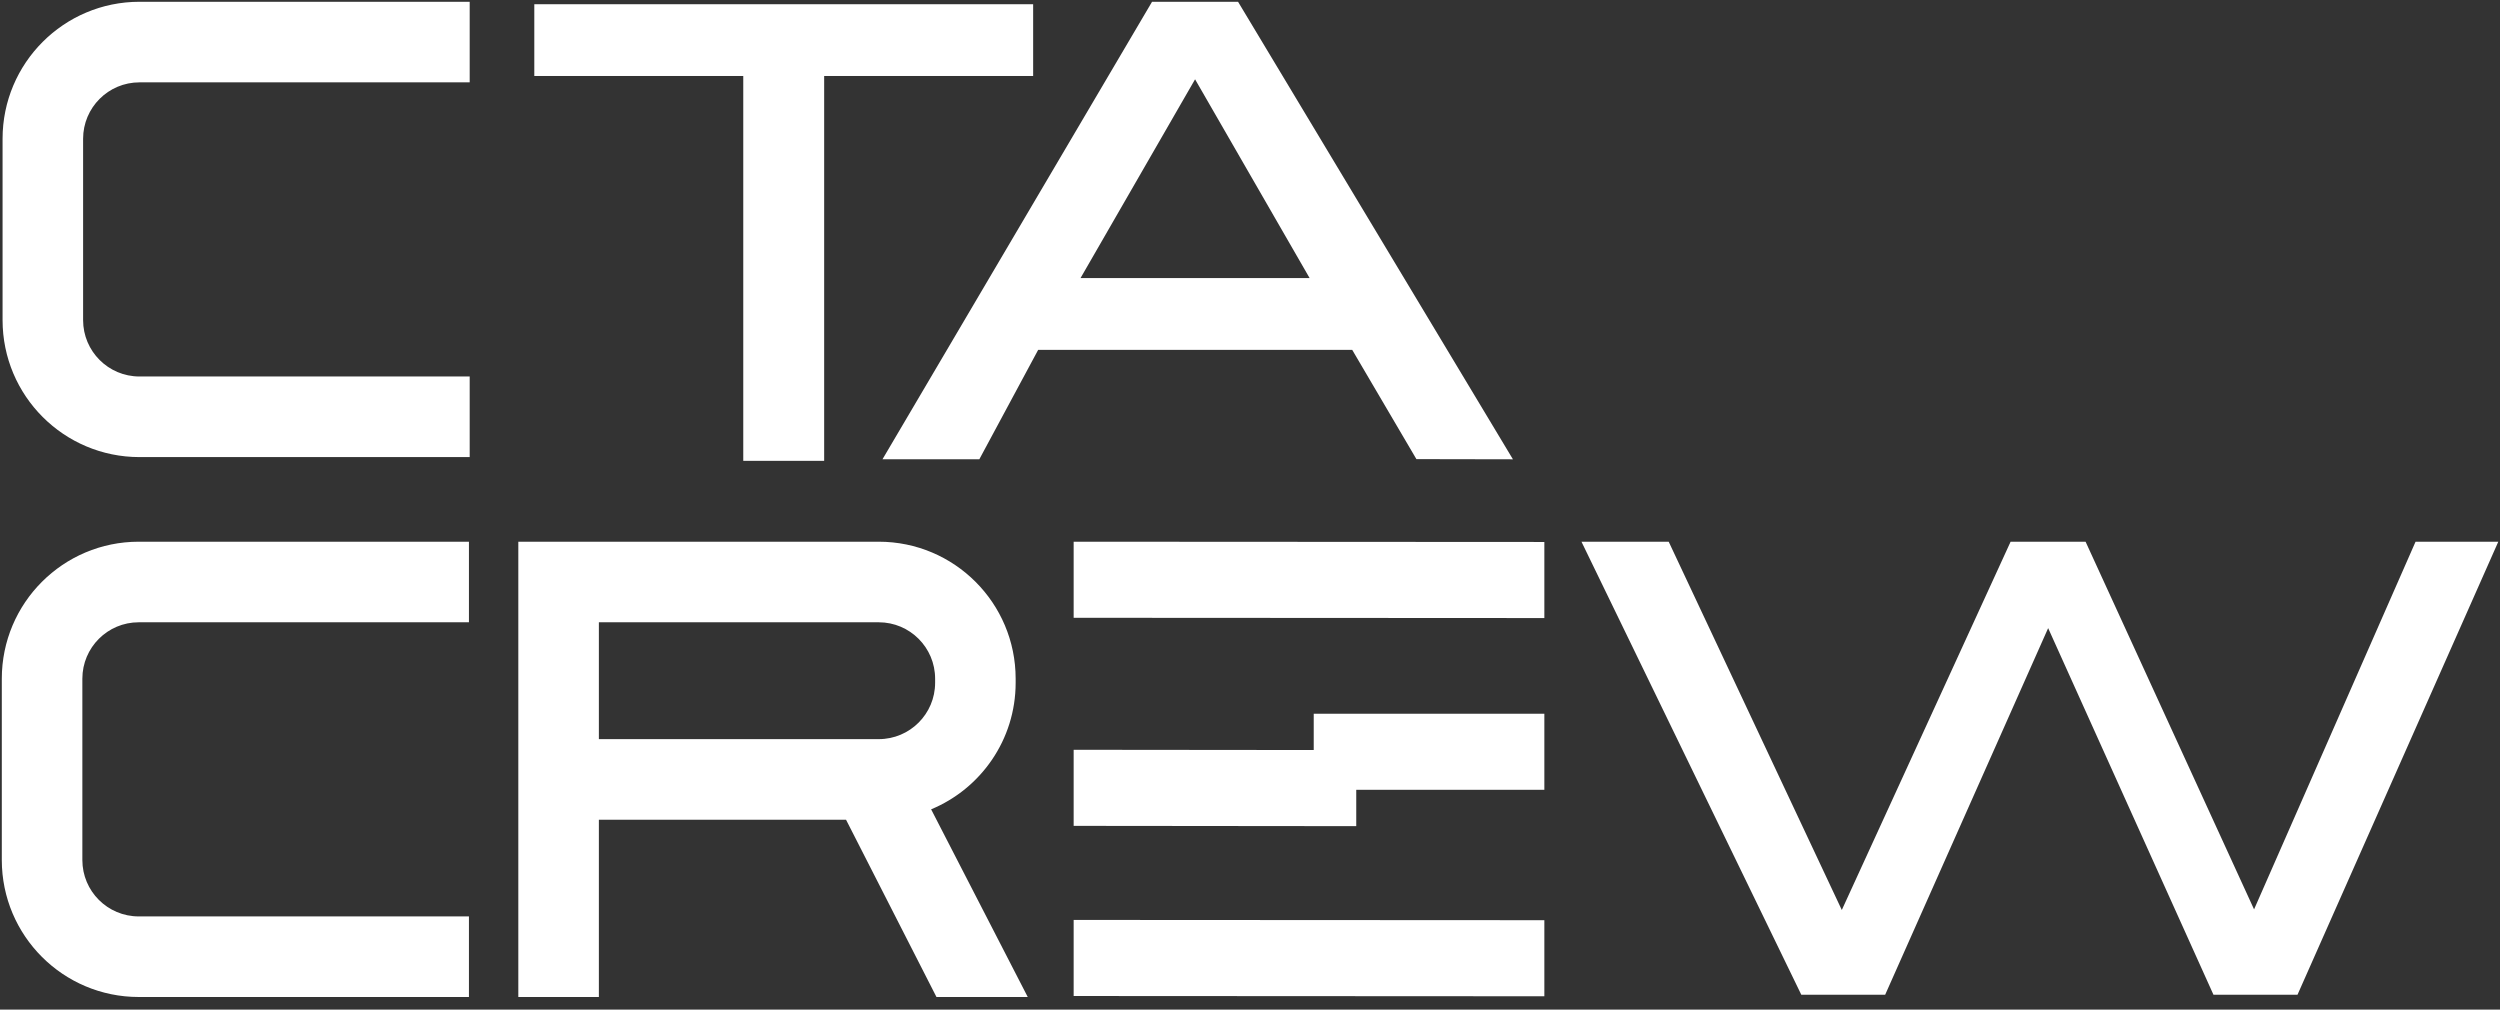
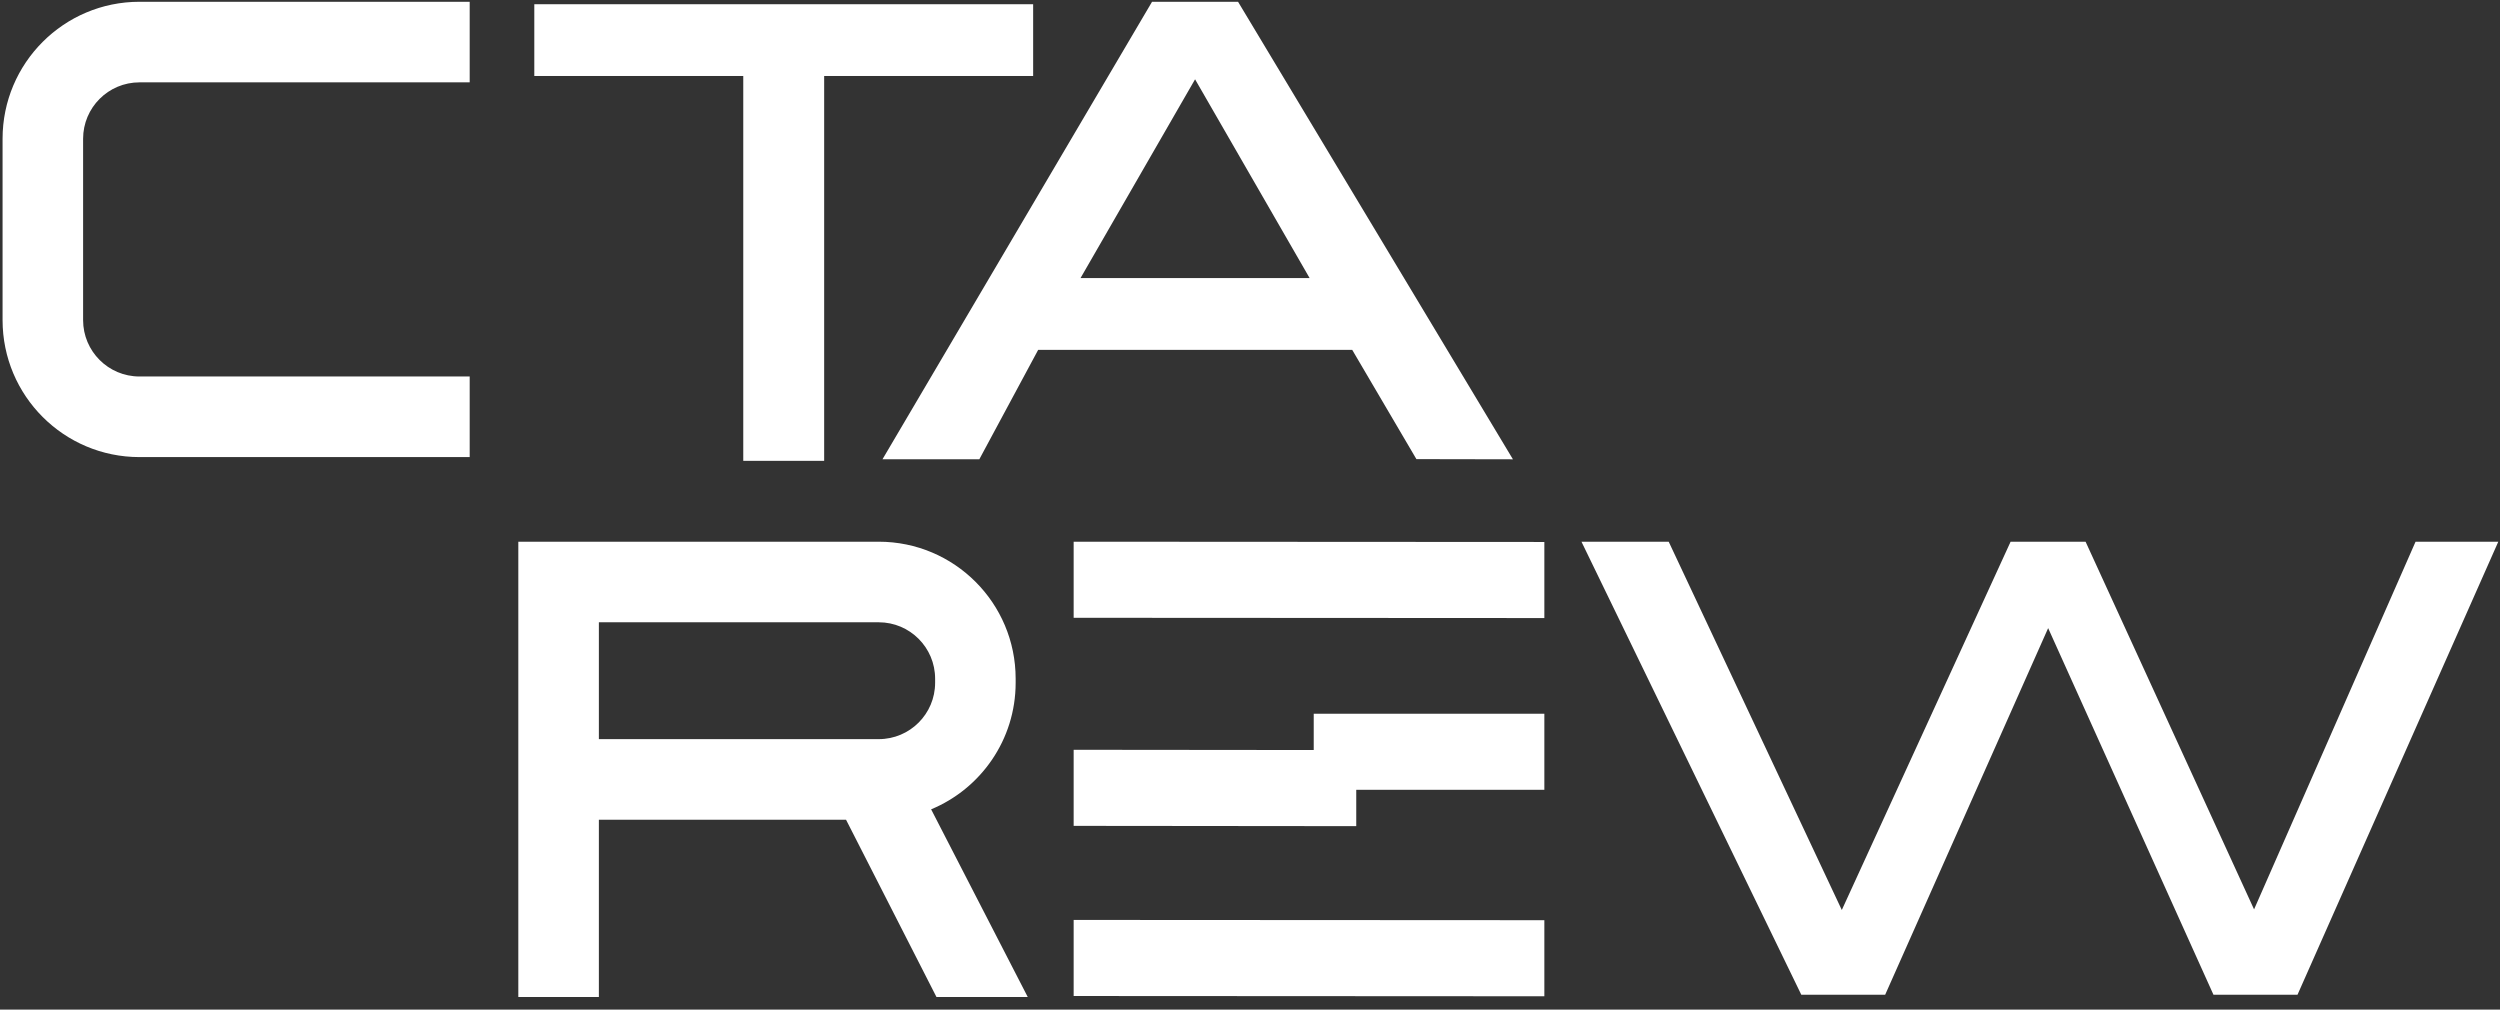
<svg xmlns="http://www.w3.org/2000/svg" width="104" height="42" viewBox="0 0 104 42" fill="none">
  <rect x="0" y="0" width="104" height="42" fill="#333333" stroke="none" />
  <path d="M62.938 19.107L59.148 19.1L58.922 19.099L56.252 14.554H43.188L40.74 19.106H36.711L47.925 0.074H51.503L62.938 19.107ZM44.95 11.568H54.48L49.715 3.299L44.95 11.568Z" fill="white" />
  <path d="M42.979 3.161H34.285V19.171H30.92V3.161H22.227V0.176H42.979V3.161Z" fill="white" />
  <path d="M76.619 37.856L83.641 22.535H86.76L93.769 37.83L100.487 22.535H103.929L95.576 41.381H92.08L85.203 26.13L78.423 41.381H74.934L65.789 22.535H69.418L76.619 37.856Z" fill="white" />
  <path d="M64.245 38.28V41.445L44.664 41.434V38.269L64.245 38.28ZM64.245 32.855H56.42V34.368L44.664 34.356V31.191L54.651 31.201V29.69H64.245V32.855ZM64.245 22.546V25.711L44.664 25.7V22.535L64.245 22.546Z" fill="white" />
-   <path d="M3.426 35.777V28.234C3.426 26.938 4.476 25.887 5.771 25.887H19.508V22.535H5.771C2.626 22.535 0.075 25.087 0.075 28.234V35.777C0.075 38.924 2.626 41.475 5.771 41.475H19.508V38.123H5.771C4.476 38.123 3.426 37.073 3.426 35.777Z" fill="white" />
  <path d="M3.457 13.316V5.773C3.457 4.477 4.507 3.426 5.802 3.426H19.539V0.074H5.802C2.657 0.074 0.107 2.626 0.107 5.773V13.316C0.107 16.463 2.657 19.015 5.802 19.015H19.539V15.662H5.802C4.507 15.662 3.457 14.612 3.457 13.316Z" fill="white" />
  <path d="M36.556 22.535C39.701 22.535 42.251 25.087 42.251 28.234V28.402C42.251 30.776 40.799 32.812 38.735 33.668L42.754 41.475H38.957L35.195 34.1H24.913V41.475H21.562V22.535H36.556ZM24.913 30.748H36.556C37.851 30.748 38.901 29.698 38.901 28.402V28.234C38.901 26.938 37.851 25.887 36.556 25.887H24.913V30.748Z" fill="white" />
</svg>